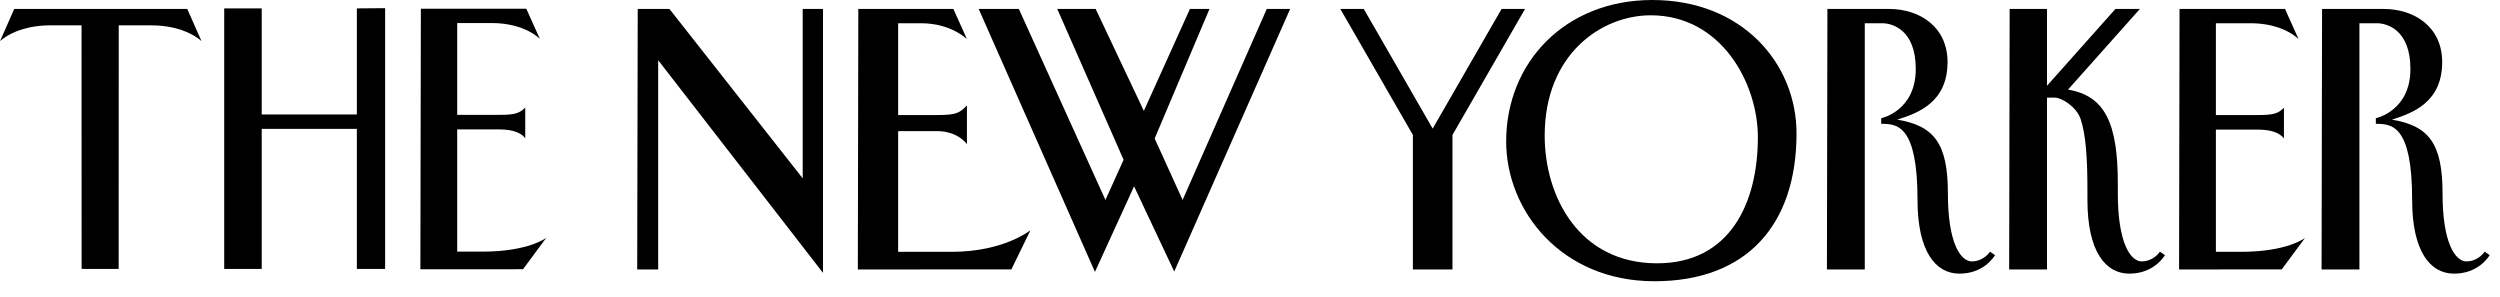
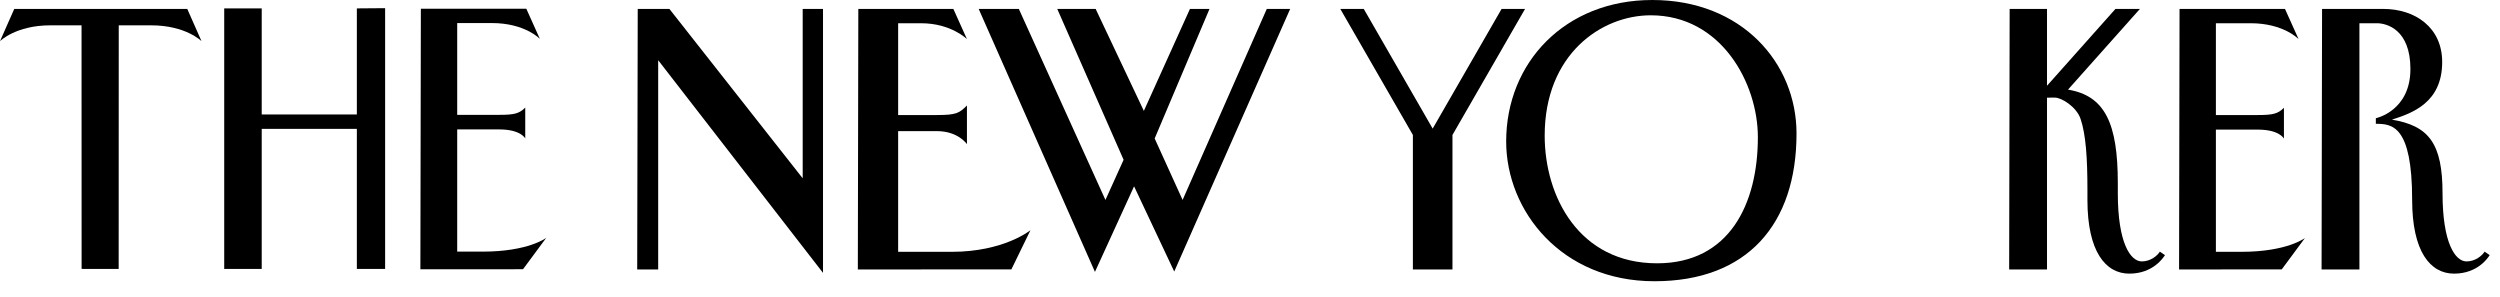
<svg xmlns="http://www.w3.org/2000/svg" fill="none" viewBox="0 0 143 17" height="17" width="143">
  <path fill="black" d="M12.825 0.48H14.97V6.546H20.412V0.48L22.029 0.467V15.383H20.412V7.37H14.97V15.383H12.825V0.48Z" />
  <path fill="black" d="M36.478 0.51H38.29L45.914 10.199V0.51H47.076V15.608L37.648 3.444V15.412L36.448 15.412L36.478 0.51Z" />
  <path fill="black" d="M49.096 0.51H54.532L55.309 2.236C55.309 2.236 54.398 1.33 52.691 1.33C51.483 1.33 51.374 1.33 51.374 1.33V6.58C51.374 6.58 52.461 6.58 53.583 6.58C54.706 6.58 54.872 6.47 55.309 6.034V8.248C55.309 8.248 54.82 7.5 53.583 7.5C52.346 7.5 51.374 7.5 51.374 7.5V14.404C51.374 14.404 53.842 14.404 54.446 14.404C57.423 14.404 58.943 13.167 58.943 13.167L57.85 15.411L49.068 15.412L49.096 0.51Z" />
  <path fill="black" d="M124.67 0.51H130.701L131.478 2.236C131.478 2.236 130.626 1.329 128.734 1.329C127.526 1.329 126.749 1.329 126.749 1.329V6.58C126.749 6.58 128.036 6.58 129.157 6.58C130.033 6.58 130.304 6.501 130.641 6.165V7.93C130.641 7.93 130.394 7.414 129.157 7.414C127.92 7.414 126.749 7.414 126.749 7.414V14.404C126.749 14.404 127.601 14.404 128.205 14.404C130.829 14.404 131.843 13.614 131.843 13.614L130.514 15.411L124.643 15.412L124.67 0.51Z" />
  <path fill="black" d="M24.073 0.5H30.105L30.881 2.225C30.881 2.225 30.029 1.319 28.137 1.319C26.929 1.319 26.152 1.319 26.152 1.319V6.569C26.152 6.569 27.439 6.569 28.561 6.569C29.436 6.569 29.707 6.49 30.044 6.154V7.919C30.044 7.919 29.797 7.403 28.561 7.403C27.323 7.403 26.152 7.403 26.152 7.403V14.393C26.152 14.393 27.004 14.393 27.608 14.393C30.232 14.393 31.246 13.603 31.246 13.603L29.917 15.4L24.046 15.402L24.073 0.5Z" />
  <path fill="black" d="M10.711 0.51H6.792H0.815L0 2.355C0 2.355 0.895 1.449 2.881 1.449C4.205 1.449 4.231 1.449 4.664 1.448L4.668 15.381L6.788 15.383L6.792 1.449C6.792 1.449 7.378 1.449 8.646 1.449C10.633 1.449 11.527 2.355 11.527 2.355L10.711 0.51Z" />
  <path fill="black" d="M55.98 0.51H58.277L63.231 11.437L64.27 9.14L60.474 0.51H62.671L65.428 6.343L68.065 0.51H69.184L66.047 7.921L67.645 11.437L72.46 0.51H73.798L67.166 15.532L64.869 10.658L62.631 15.552L55.98 0.51Z" />
  <path fill="black" d="M94.513 0C99.644 0 102.761 3.616 102.761 7.636C102.761 12.825 99.945 16.087 94.634 16.087C89.322 16.087 86.153 12.073 86.153 8.089C86.153 3.592 89.504 0 94.513 0ZM88.356 7.757C88.356 11.245 90.321 15.061 94.785 15.061C98.91 15.061 100.55 11.68 100.55 7.847C100.55 4.773 98.467 0.875 94.423 0.875C91.589 0.875 88.356 3.111 88.356 7.757Z" />
-   <path fill="black" d="M104.528 0.51C104.528 0.51 106.645 0.51 108.023 0.51C109.863 0.51 111.399 1.577 111.399 3.547C111.399 5.87 109.688 6.473 108.523 6.843C110.641 7.196 111.419 8.211 111.419 11.058C111.419 13.898 112.142 14.953 112.793 14.953C113.294 14.953 113.686 14.622 113.825 14.394L114.116 14.593C114.031 14.727 113.443 15.652 112.079 15.652C110.72 15.652 109.682 14.394 109.682 11.437C109.682 7.163 108.526 7.082 107.604 7.082V6.763C107.632 6.756 109.582 6.339 109.582 3.946C109.582 1.684 108.223 1.329 107.664 1.329C107.504 1.329 106.665 1.329 106.665 1.329V15.412H104.5L104.528 0.51Z" />
  <path fill="black" d="M132.822 0.51C132.822 0.51 134.939 0.51 136.317 0.51C138.157 0.51 139.693 1.577 139.693 3.547C139.693 5.87 137.982 6.473 136.817 6.843C138.935 7.196 139.713 8.211 139.713 11.058C139.713 13.898 140.436 14.953 141.087 14.953C141.588 14.953 141.98 14.622 142.119 14.394L142.41 14.593C142.325 14.727 141.737 15.652 140.372 15.652C139.014 15.652 137.975 14.394 137.975 11.437C137.975 7.163 136.82 7.082 135.898 7.082V6.763C135.926 6.756 137.876 6.339 137.876 3.946C137.876 1.684 136.517 1.329 135.958 1.329C135.798 1.329 134.959 1.329 134.959 1.329V15.412H132.794L132.822 0.51Z" />
  <path fill="black" d="M121.139 11.058C121.139 13.898 121.861 14.953 122.513 14.953C123.014 14.953 123.405 14.622 123.544 14.394L123.836 14.593C123.75 14.726 123.162 15.652 121.798 15.652C120.44 15.652 119.401 14.394 119.401 11.437V10.838C119.401 9.076 119.315 7.701 119.009 6.801C118.773 6.104 117.916 5.584 117.548 5.584L117.089 5.585V15.412H114.924L114.952 0.51H117.089V4.905L121.004 0.51H122.403L118.29 5.126C120.409 5.479 121.139 7.059 121.139 10.478V11.058Z" />
  <path fill="black" d="M83.081 15.412V7.719L87.233 0.51H85.891L81.949 7.356L78.007 0.51H76.665L80.817 7.719V15.412H83.081Z" />
</svg>